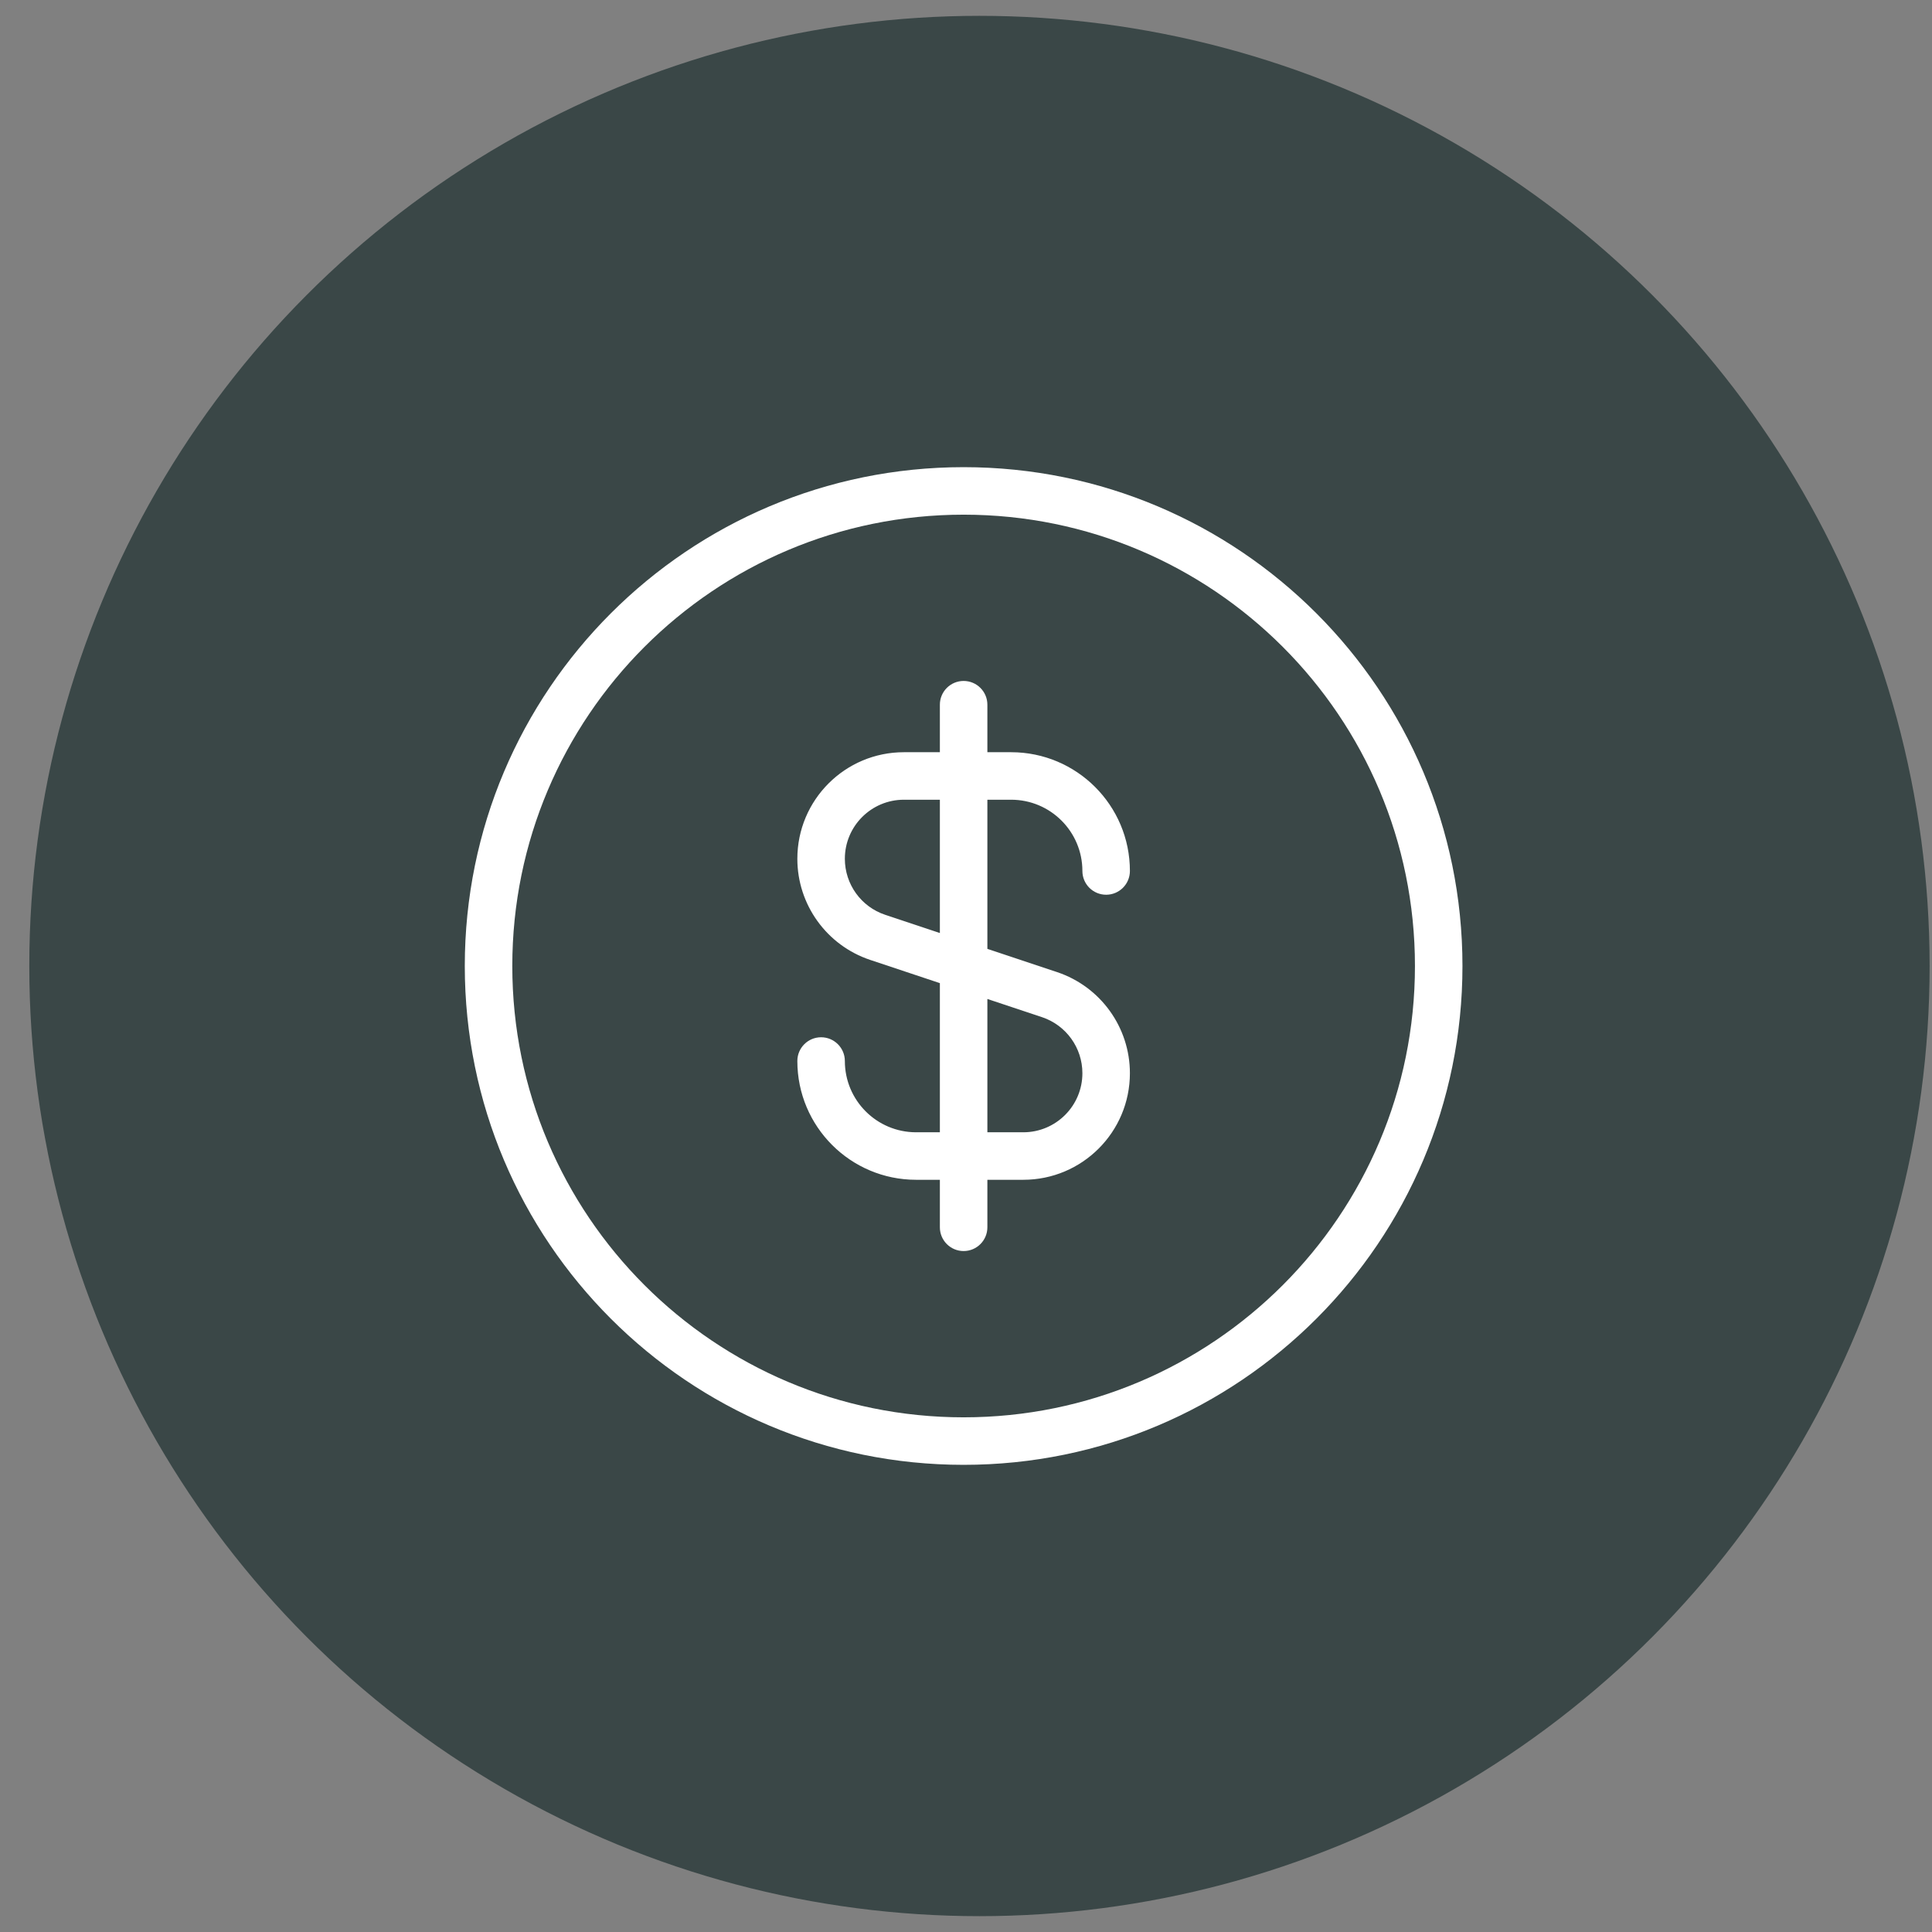
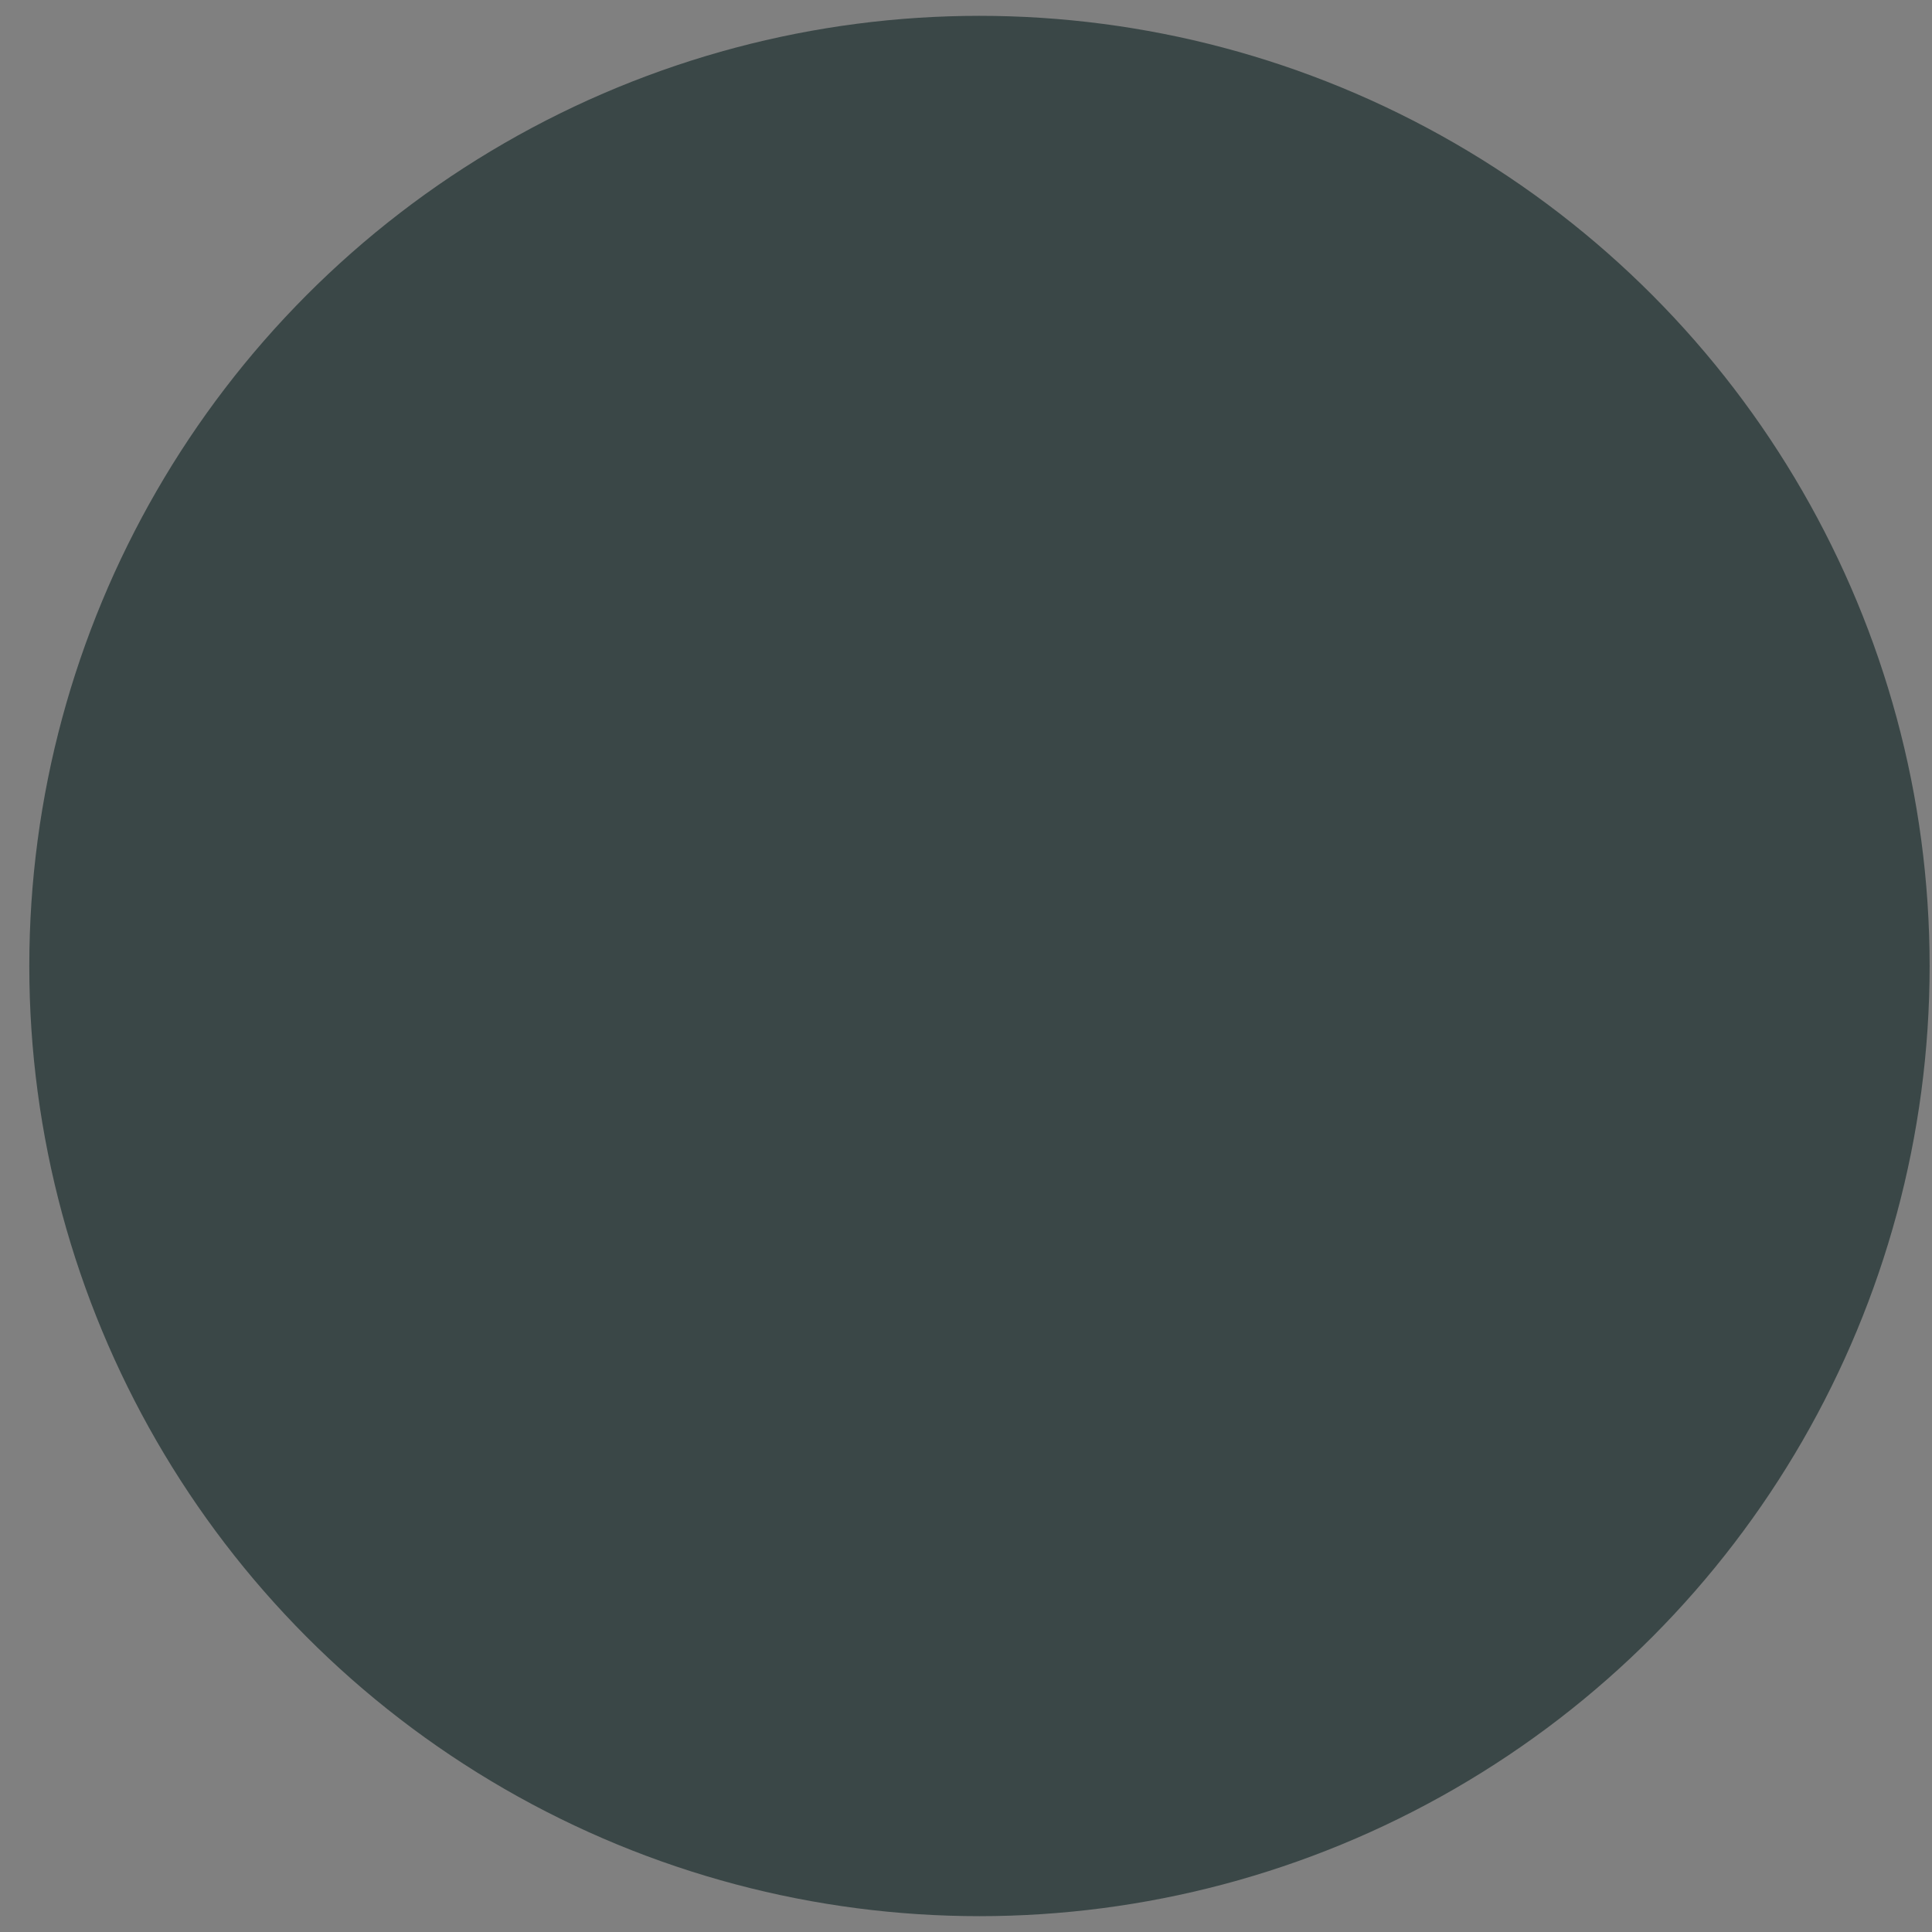
<svg xmlns="http://www.w3.org/2000/svg" width="61" height="61" viewBox="0 0 61 61" fill="none">
  <rect x="0" y="0" width="61" height="61" fill="#808080" stroke="none" />
  <circle cx="30.925" cy="30.5" r="30" fill="#3A4747" />
-   <path fill-rule="evenodd" clip-rule="evenodd" d="M30.425 16.25C22.555 16.25 16.175 22.63 16.175 30.5C16.175 38.37 22.555 44.75 30.425 44.75C38.295 44.75 44.675 38.37 44.675 30.5C44.675 22.63 38.295 16.25 30.425 16.25ZM30.425 14.75C39.123 14.75 46.175 21.802 46.175 30.5C46.175 39.199 39.123 46.25 30.425 46.25C21.726 46.25 14.675 39.199 14.675 30.5C14.675 21.802 21.726 14.75 30.425 14.75ZM25.175 27.115C25.175 25.257 26.681 23.75 28.54 23.75H29.675V22.25C29.675 21.836 30.01 21.5 30.425 21.5C30.839 21.5 31.175 21.836 31.175 22.25V23.75H31.925C33.996 23.75 35.675 25.429 35.675 27.5C35.675 27.914 35.339 28.25 34.925 28.25C34.51 28.25 34.175 27.914 34.175 27.5C34.175 26.257 33.167 25.25 31.925 25.25H31.175V29.959L33.374 30.692C34.748 31.151 35.675 32.436 35.675 33.885C35.675 35.743 34.168 37.25 32.309 37.25H31.175V38.75C31.175 39.164 30.839 39.5 30.425 39.5C30.01 39.5 29.675 39.164 29.675 38.75V37.25H28.925C26.854 37.25 25.175 35.571 25.175 33.5C25.175 33.086 25.51 32.75 25.925 32.75C26.339 32.75 26.675 33.086 26.675 33.5C26.675 34.743 27.682 35.75 28.925 35.75H29.675V31.041L27.476 30.308C26.102 29.849 25.175 28.564 25.175 27.115ZM29.675 29.459V25.25H28.54C27.51 25.25 26.675 26.085 26.675 27.115C26.675 27.918 27.188 28.631 27.95 28.884L29.675 29.459ZM31.175 31.541V35.75H32.309C33.34 35.75 34.175 34.915 34.175 33.885C34.175 33.082 33.661 32.369 32.899 32.115L31.175 31.541Z" fill="white" />
</svg>